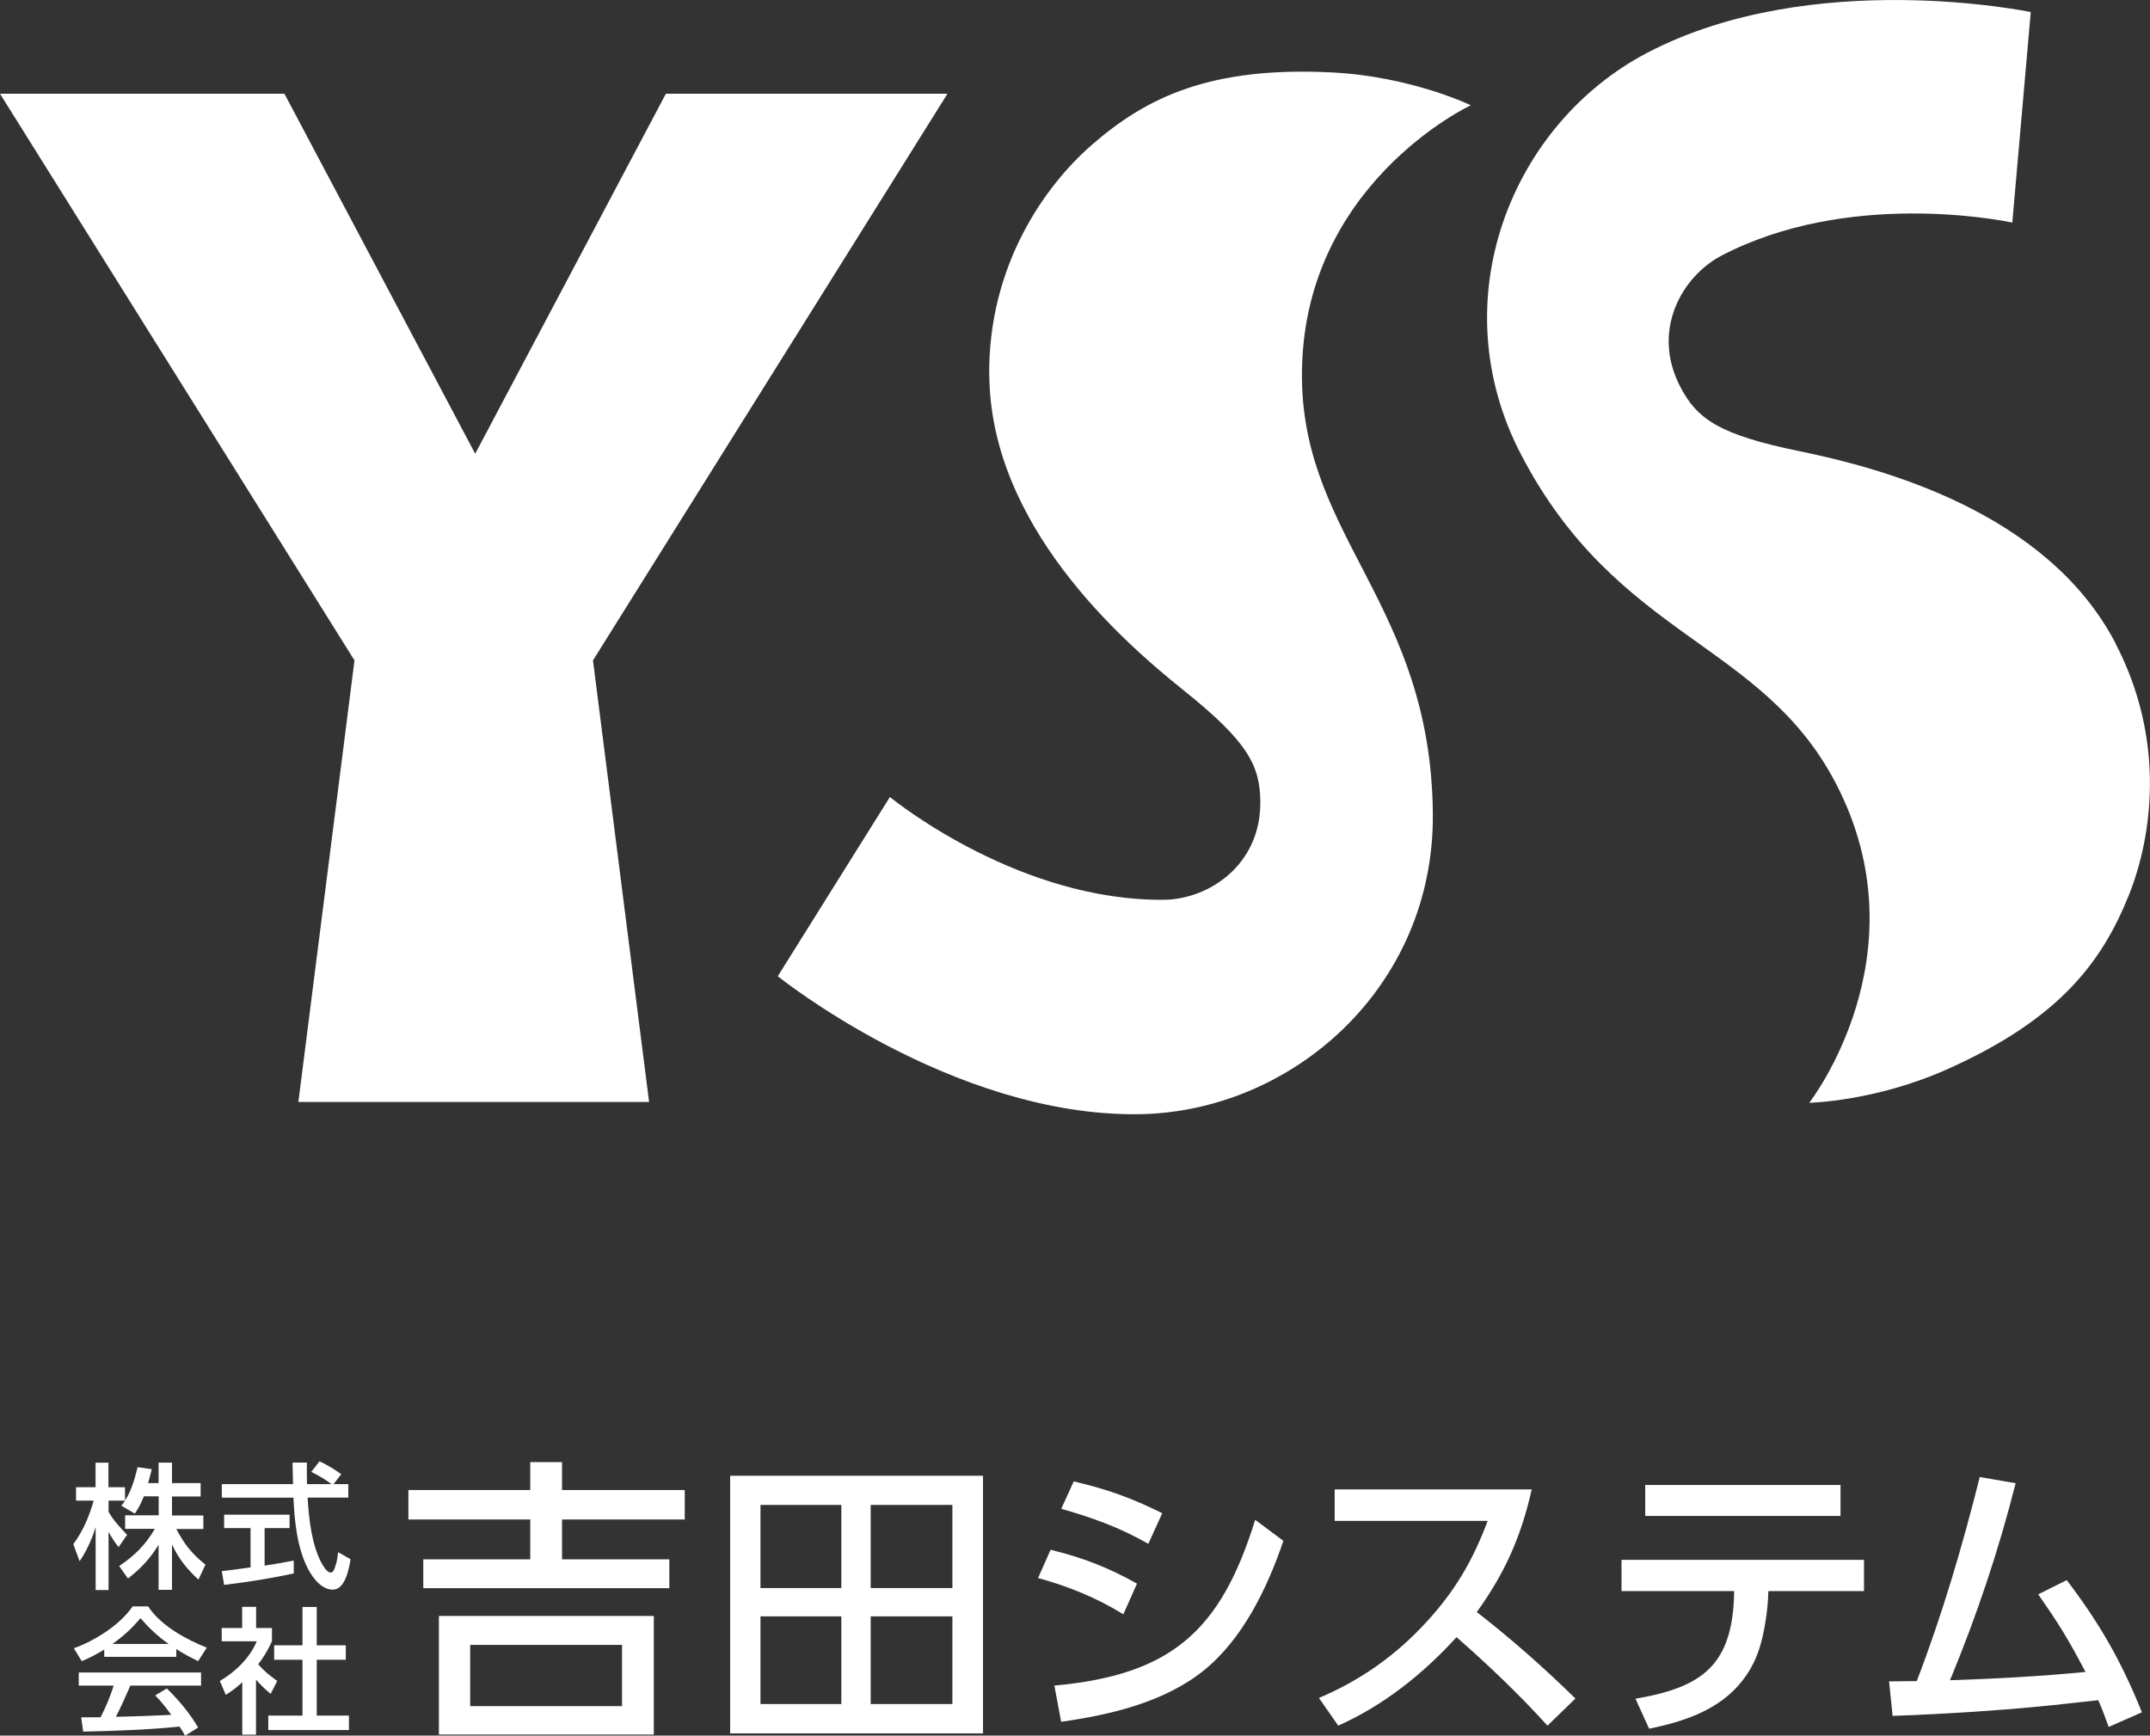
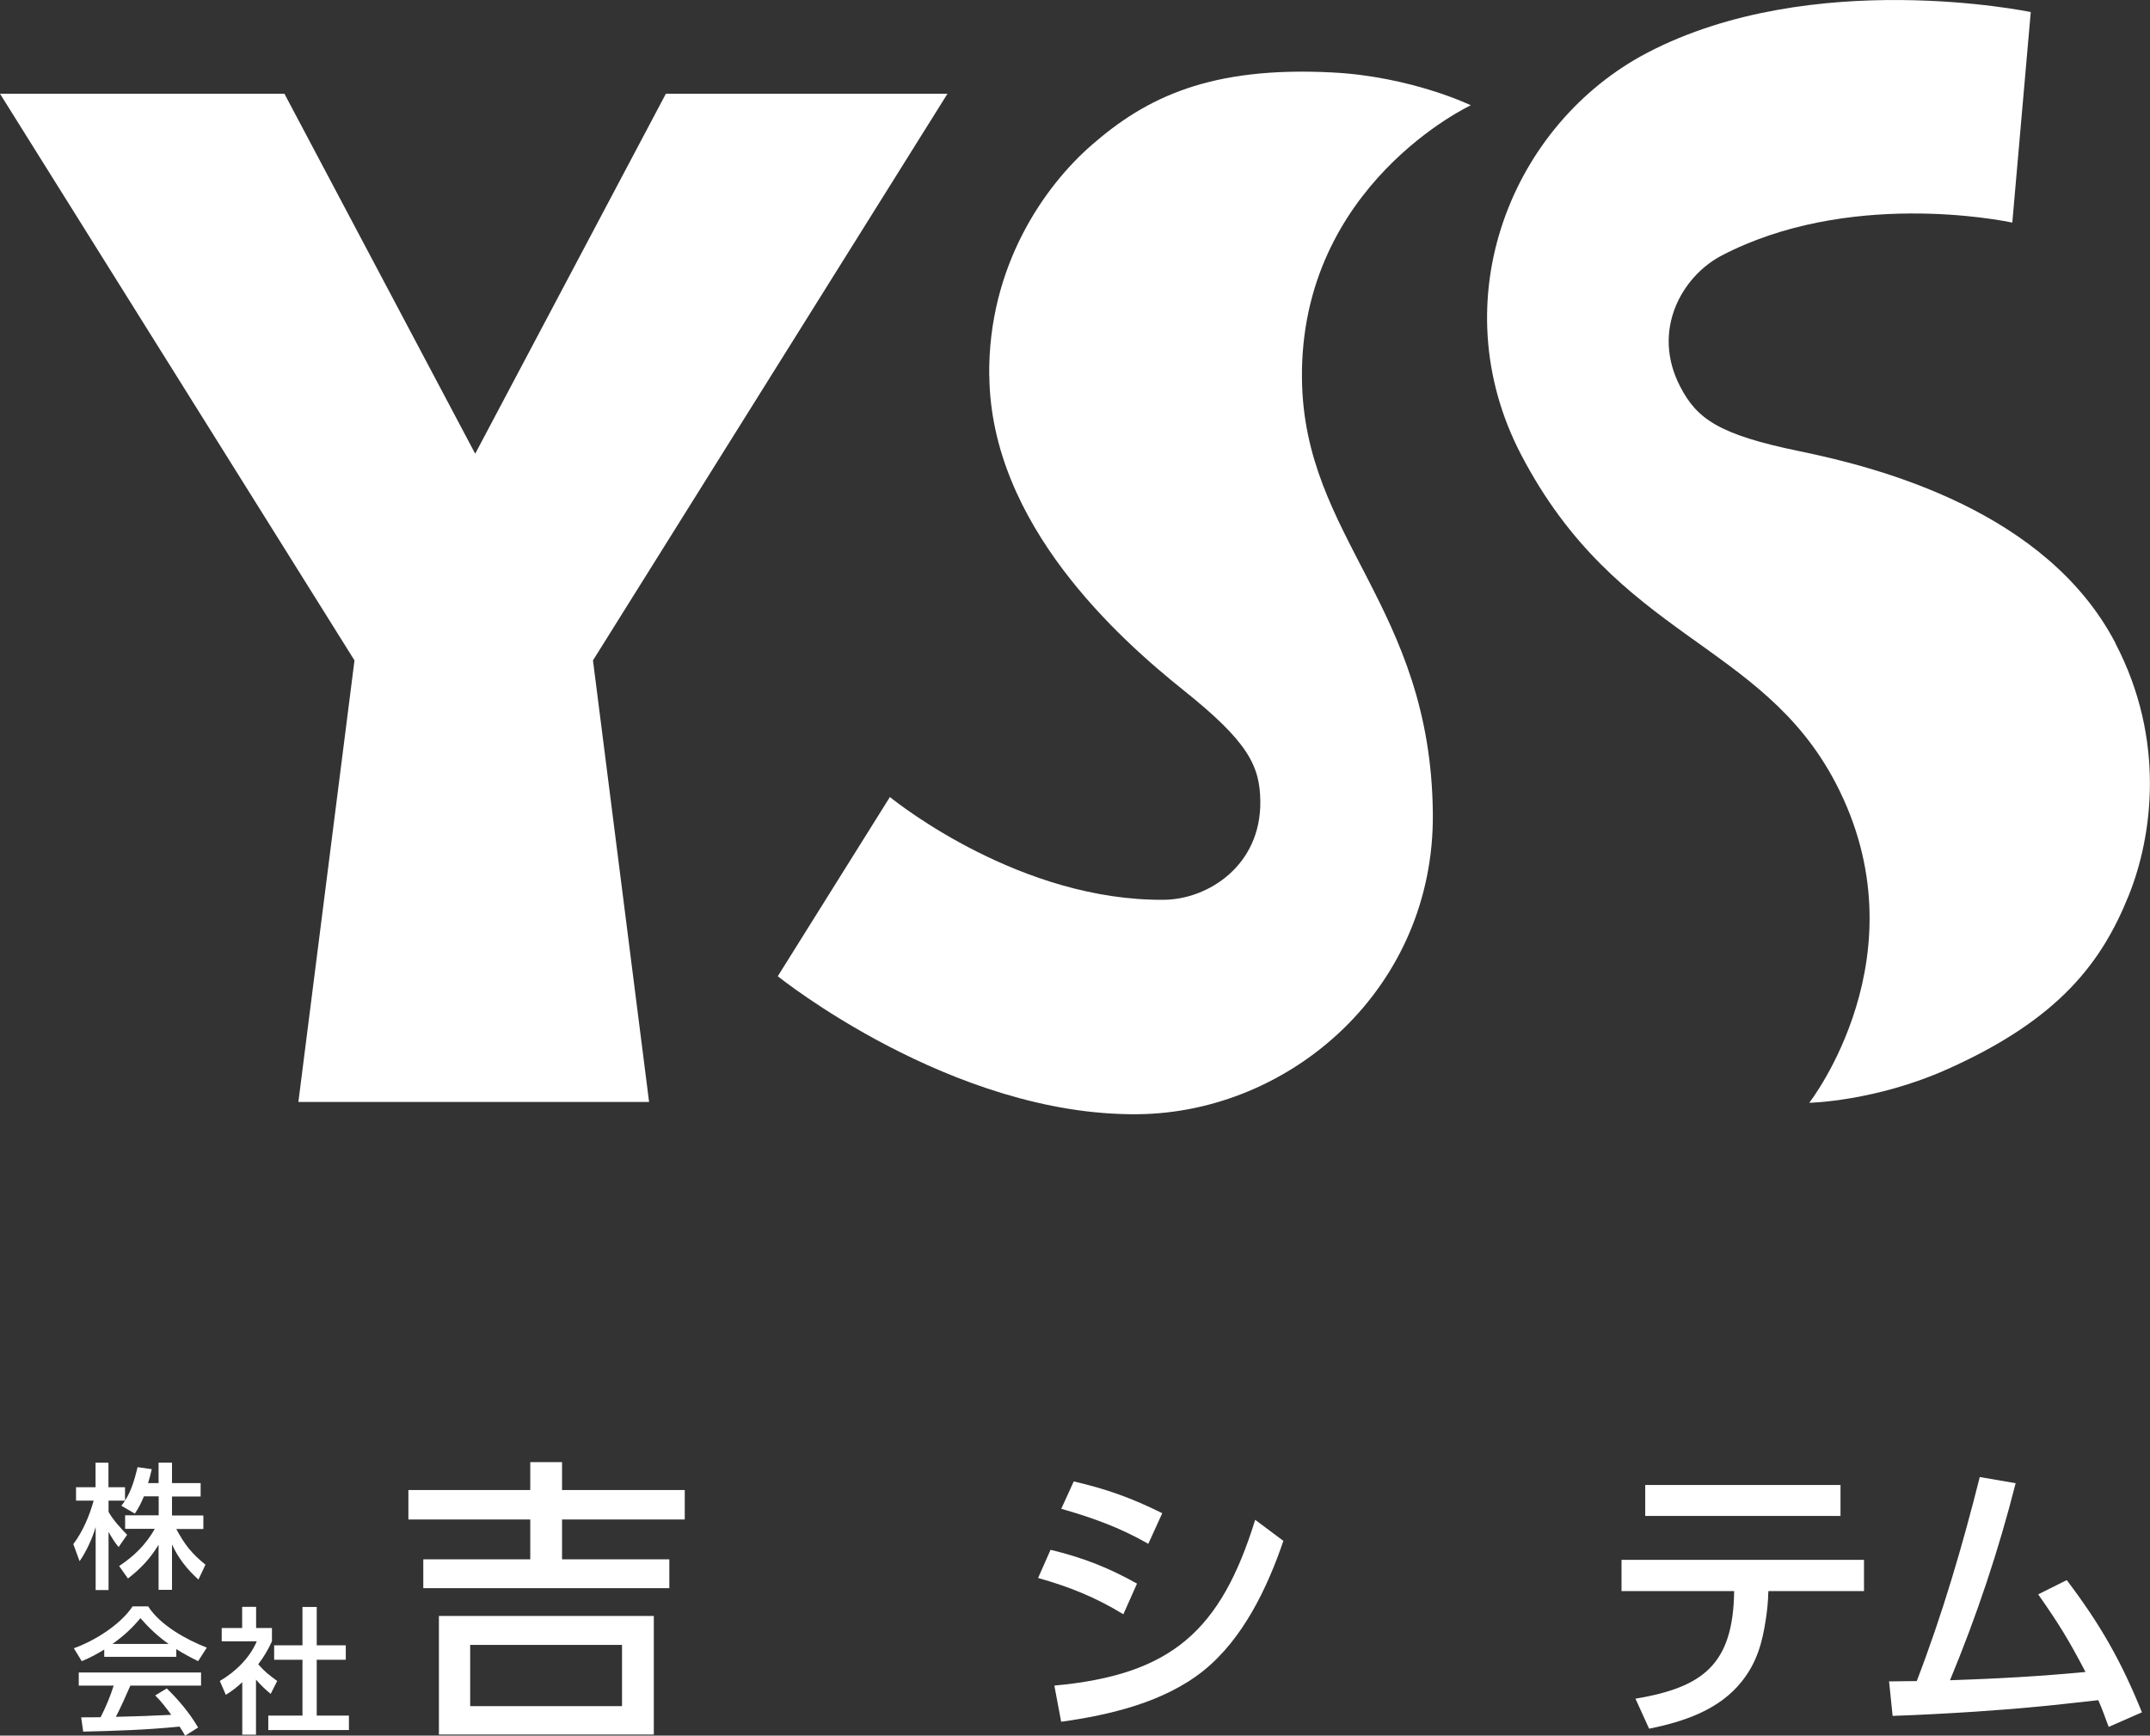
<svg xmlns="http://www.w3.org/2000/svg" id="_レイヤー_2" data-name="レイヤー 2" viewBox="0 0 205 165.52">
  <rect x="0" y="0" width="205" height="165.52" fill="#333333" stroke="none" />
  <defs>
    <style>
      .cls-1 {
        fill: #fff;
      }
    </style>
  </defs>
  <g id="_ヘッダー_フッター" data-name="ヘッダー&amp;amp;フッター">
    <g>
      <g>
        <path class="cls-1" d="M65.29,144.91h-11.7v3.8h10.23v2.75h-23.46v-2.75h10.2v-3.8h-11.62v-2.81h11.62v-2.66h3.03v2.66h11.7v2.81ZM62.34,165.42h-20.49v-11.31h20.49v11.31ZM44.83,156.87v5.84h14.48v-5.84h-14.48Z" />
-         <path class="cls-1" d="M93.73,140.74v24.57h-24.11v-24.57h24.11ZM72.51,143.52v7.93h7.71v-7.93h-7.71ZM72.51,154.15v8.36h7.71v-8.36h-7.71ZM83.02,143.52v7.93h7.79v-7.93h-7.79ZM83.02,154.15v8.36h7.79v-8.36h-7.79Z" />
        <path class="cls-1" d="M108.41,151.03l-1.3,2.92c-2.64-1.62-5.19-2.64-8.13-3.46l1.19-2.69c3.06.74,5.53,1.7,8.25,3.23ZM100.53,160.75c11.16-1.02,15.87-5.21,19.15-15.81l2.69,2.01c-1.53,4.48-3.85,9.35-7.62,12.38-3.74,3-8.9,4.22-13.57,4.87l-.65-3.46ZM110.82,144.31l-1.33,2.92c-2.72-1.56-5.33-2.49-8.3-3.34l1.19-2.61c3.2.74,5.53,1.59,8.44,3.03Z" />
-         <path class="cls-1" d="M150.21,161.99l-2.66,2.58c-2.72-3-5.64-5.78-8.67-8.44-3.17,3.49-6.97,6.52-11.28,8.44l-1.84-2.64c4-1.7,7.37-4.08,10.31-7.31,2.72-2.98,4.36-5.81,5.78-9.58h-14.59v-3h18.79c-1.02,4.51-2.55,7.96-5.24,11.7,3.29,2.55,6.43,5.33,9.41,8.25Z" />
        <path class="cls-1" d="M168.6,151.91c0,.68-.11,1.76-.23,2.52-.34,2.24-.85,4.11-2.29,5.92-2.15,2.72-5.55,3.85-8.84,4.51l-1.3-2.86c6.38-1.08,9.32-3.2,9.41-10.26h-10.74v-2.98h23.12v2.98h-9.12v.17ZM175.49,141.62v2.95h-18.62v-2.95h18.62Z" />
        <path class="cls-1" d="M188.76,140.86l3.43.59c-1.64,6.46-3.71,12.64-6.26,18.79,4.31-.14,8.61-.37,12.92-.79-1.64-3.12-2.49-4.51-4.51-7.4l2.72-1.36c3.2,4.22,5.19,7.71,7.17,12.61l-3.17,1.39c-.31-.85-.62-1.7-.99-2.55-1.93.2-3.88.45-5.81.62-2.01.2-4,.34-5.98.48-2.61.17-5.21.31-7.82.4l-.34-3.29c.88,0,1.76-.03,2.64-.03,2.44-6.35,4.36-12.89,6.01-19.47Z" />
      </g>
      <g>
        <path class="cls-1" d="M12.86,144.35l-1.29-.75c.19-.25.23-.3.35-.49h-1.57v1.07c.44.79,1.14,1.54,1.77,2.19l-.81,1.17c-.35-.4-.7-.98-.96-1.45v5.55h-1.23v-6.02c-.31,1.09-.89,2.34-1.53,3.27l-.6-1.63c.92-1.23,1.53-2.68,1.94-4.15h-1.68v-1.28h1.86v-2.34h1.23v2.34h1.58v1.27c.61-.91.93-2.08,1.2-3.18l1.35.19c-.1.45-.22.89-.35,1.33h1v-1.95h1.28v1.95h2.73v1.28h-2.73v1.81h2.99v1.29h-2.58c.8,1.49,1.46,2.33,2.78,3.4l-.67,1.42c-1.07-.97-1.92-2.03-2.52-3.35v4.33h-1.28v-4.3c-.81,1.33-1.69,2.26-2.92,3.22l-.84-1.19c1.44-.96,2.54-2.04,3.4-3.55h-2.83v-1.29h3.2v-1.81h-1.41c-.25.62-.48,1.07-.85,1.63Z" />
-         <path class="cls-1" d="M33.21,141.53v1.29h-3.88c.12,1.98.38,4.52,1.35,6.28.16.27.49.87.85.87.23,0,.34-.26.48-.72.13-.41.18-.79.23-1.22l1.19.67c-.16.88-.5,2.9-1.7,2.9-1.06,0-1.89-1.09-2.34-1.94-1.05-1.98-1.32-4.61-1.41-6.83h-6.83v-1.29h6.79c-.01-.69-.04-1.37-.05-2.06h1.37c0,.69-.01,1.37.01,2.06h2.34c-.63-.48-1.2-.8-1.93-1.17l.78-1.01c.7.32,1.46.78,2.08,1.23l-.74.95h1.4ZM23.89,145.73h-2.52v-1.28h6.24v1.28h-2.38v3.58c.93-.14,1.86-.3,2.78-.48v1.22c-2.17.48-4.44.83-6.64,1.1l-.22-1.32c.92-.09,1.82-.23,2.74-.35v-3.75Z" />
        <path class="cls-1" d="M7.8,158.43l-.76-1.24c1.95-.69,4.44-2.24,5.6-3.99h1.49c1.15,1.8,3.64,3.17,5.59,3.93l-.83,1.29c-.71-.35-1.41-.72-2.08-1.15v.74h-6.87v-.7c-.72.45-1.36.78-2.14,1.11ZM7.93,165.13l-.19-1.35c.62,0,1.24,0,1.85-.01.5-.96.92-1.98,1.25-3.02h-3.33v-1.25h11.66v1.25h-6.74c-.44,1-.88,2.01-1.38,2.98,1.76-.04,3.52-.1,5.28-.19-.49-.66-.94-1.27-1.53-1.85l1.1-.67c1.14,1.11,2.19,2.36,2.99,3.73l-1.24.78c-.18-.32-.32-.57-.53-.87-3.05.31-6.12.41-9.19.48ZM16.08,156.78c-1-.7-1.89-1.54-2.69-2.46-.84,1-1.6,1.7-2.67,2.46h5.36Z" />
        <path class="cls-1" d="M24.43,165.43h-1.33v-5c-.52.48-.96.83-1.57,1.2l-.57-1.32c1.46-.85,2.86-2.19,3.52-3.78h-3.34v-1.27h1.95v-2.02h1.33v2.02h1.51v1.27c-.39.84-.75,1.45-1.31,2.19.67.75,1.02,1.01,1.81,1.59l-.62,1.23c-.54-.44-.94-.83-1.4-1.36v5.24ZM30.2,153.25v3.66h2.77v1.38h-2.77v5.32h3.07v1.38h-7.69v-1.38h3.26v-5.32h-2.7v-1.38h2.7v-3.66h1.36Z" />
      </g>
    </g>
    <g>
      <path class="cls-1" d="M94.33,35.83c.14,14.18,12.38,25.08,18.51,29.99,6.13,4.9,7.3,7.18,7.33,10.62.06,6.08-4.95,9.33-9.19,9.37-13.56.13-25.25-9.09-26.13-9.8l-10.69,17.09s16.56,13.34,34.32,13.16c14.59-.14,28.31-12.02,28.14-28.7-.19-19.82-12.33-26.2-12.48-41.48-.18-18.45,16.1-26.04,16.1-26.04,0,0-5.65-2.74-13.2-3.13-11.65-.6-17.75,2.38-22.96,6.93-4.45,3.88-9.87,11.49-9.76,21.98Z" />
      <path class="cls-1" d="M201.7,61.32c-6.57-12.57-22.43-16.71-30.12-18.29-7.69-1.58-9.77-3.08-11.36-6.13-2.82-5.39.17-10.55,3.92-12.52,12.02-6.28,26.62-3.39,27.73-3.15l1.76-20.08s-20.81-4.35-36.56,3.88c-12.93,6.76-19.75,23.57-12.02,38.36,9.18,17.57,22.89,17.73,29.97,31.27,8.55,16.35-2.51,30.51-2.51,30.51,0,0,6.28-.12,13.18-3.21,10.65-4.76,14.73-10.19,17.3-16.61,2.2-5.48,3.57-14.72-1.3-24.02Z" />
      <polygon class="cls-1" points="28.45 105.09 33.8 62.98 0 8.94 27.12 8.94 45.31 43.27 63.49 8.94 90.34 8.94 56.54 62.98 61.89 105.09 28.45 105.09" />
    </g>
  </g>
</svg>